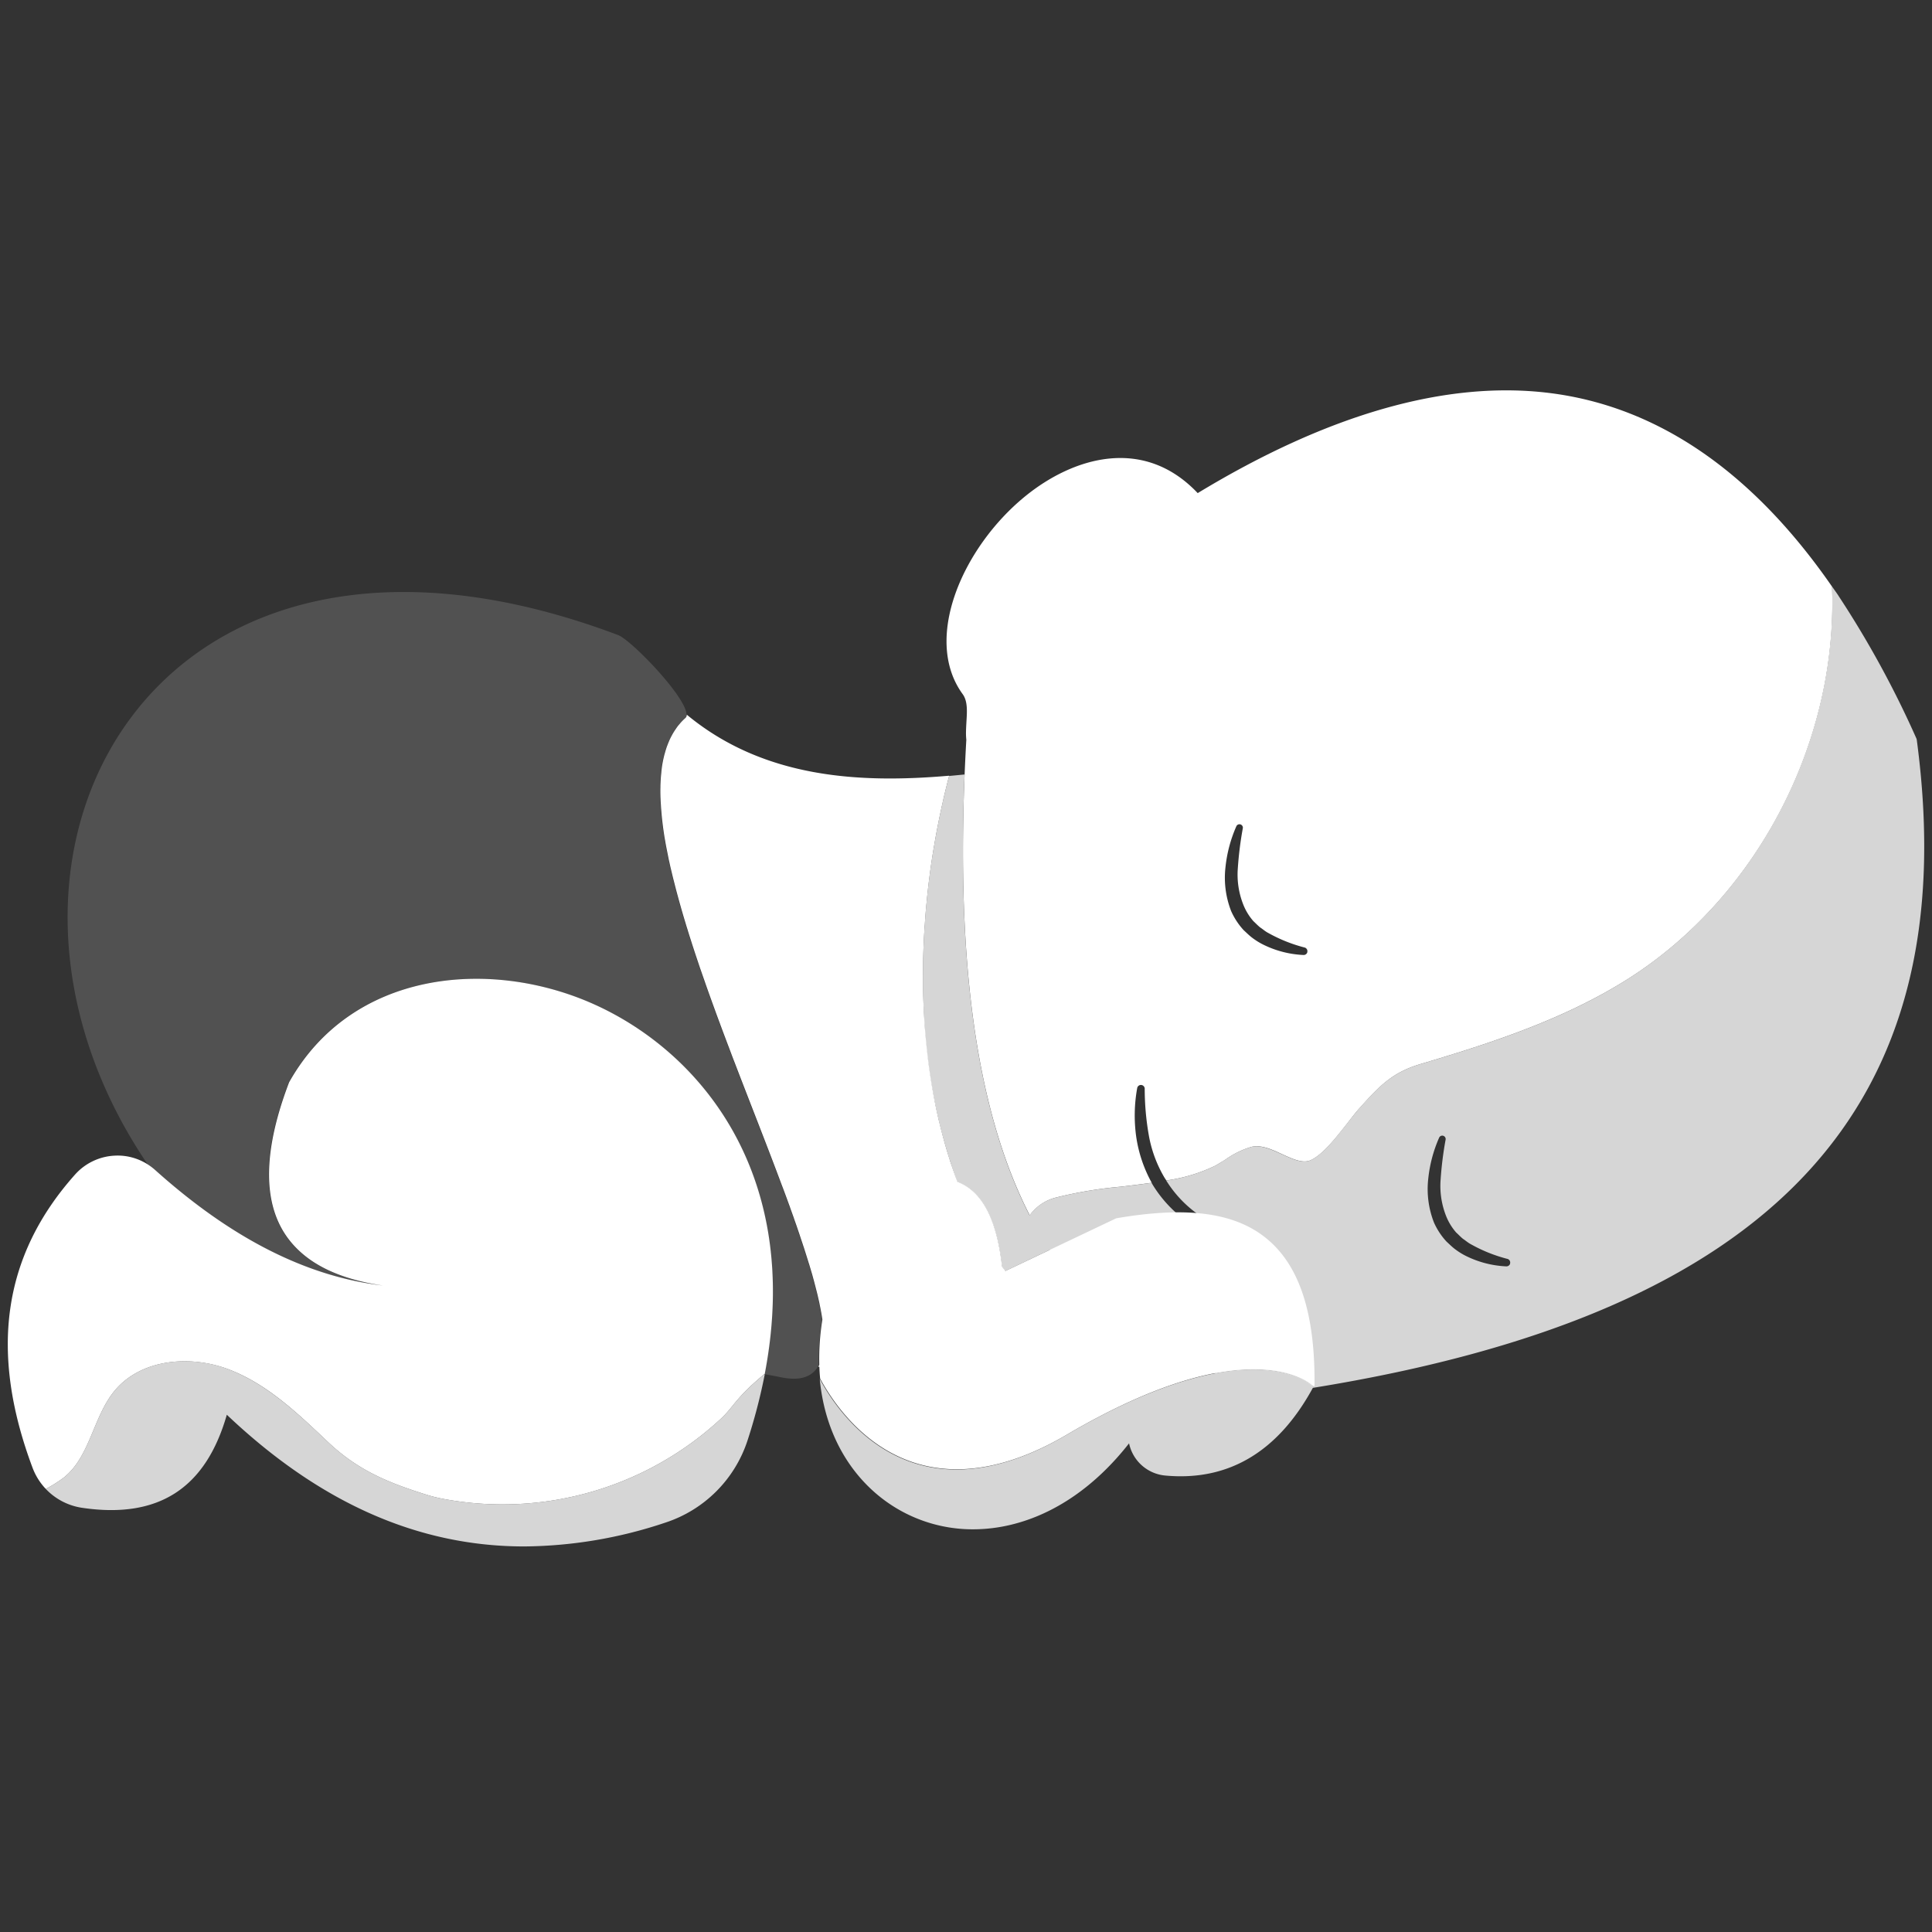
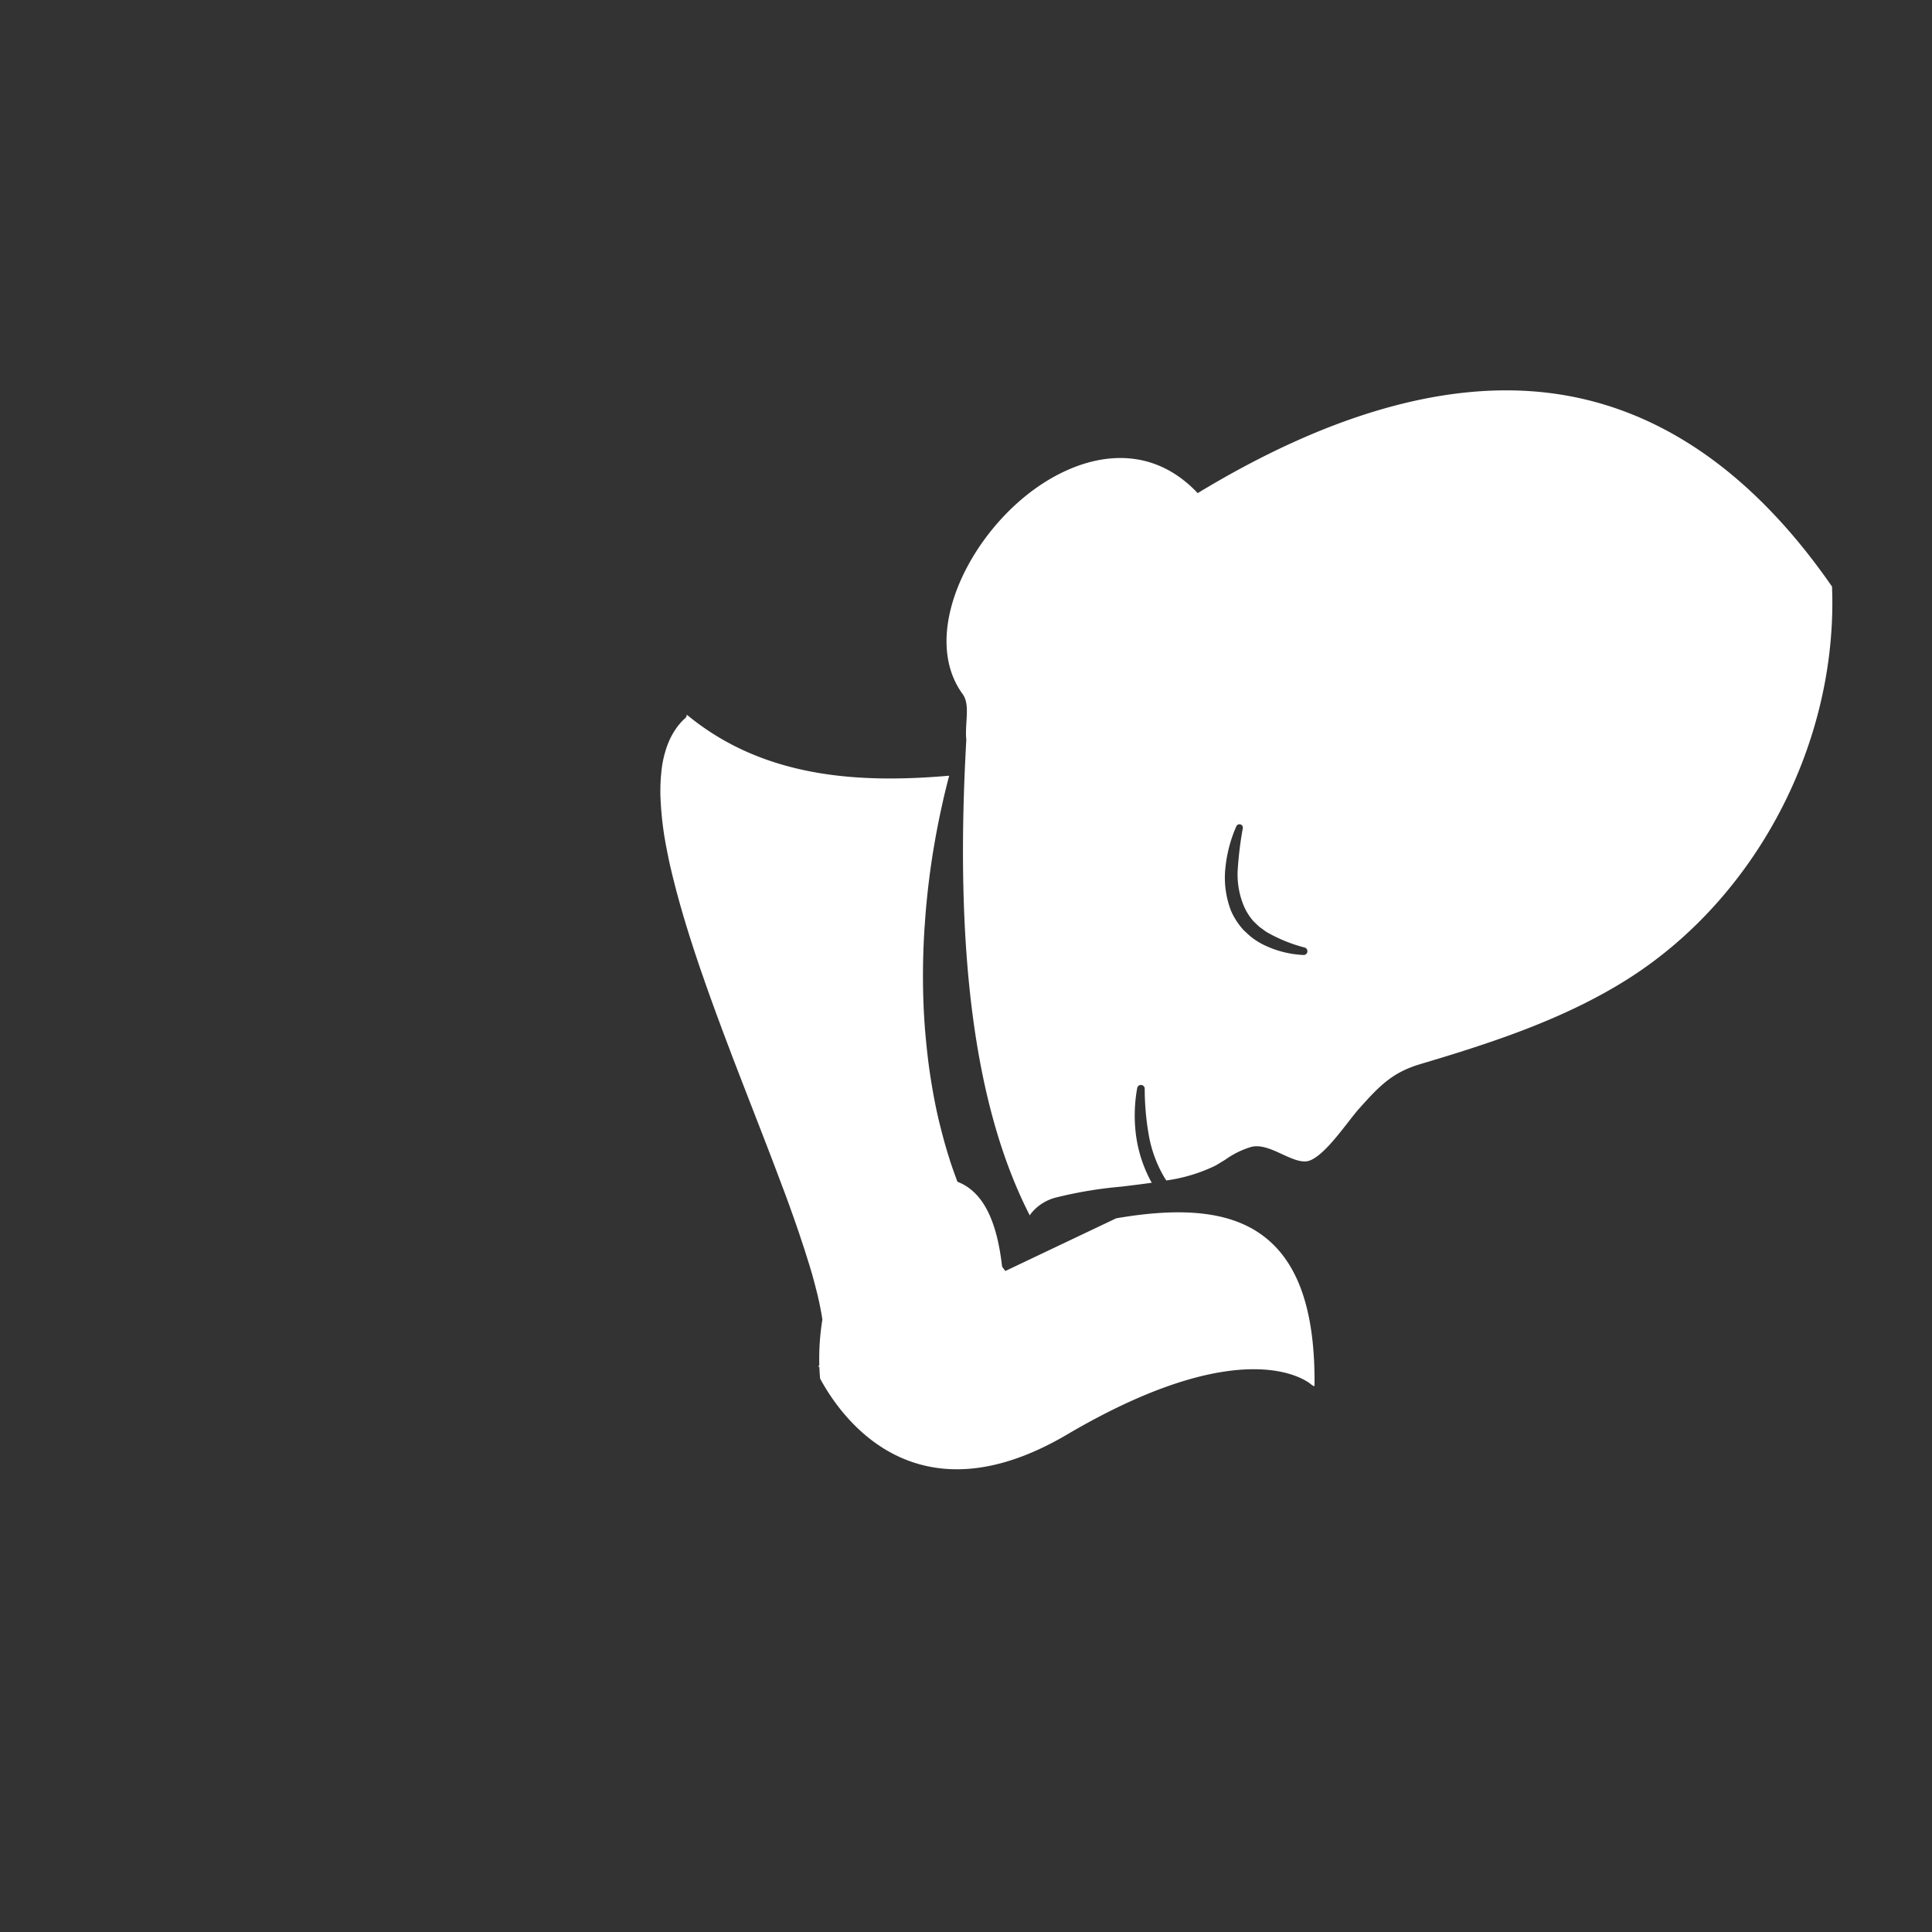
<svg xmlns="http://www.w3.org/2000/svg" viewBox="0 0 300 300">
  <rect x="0" y="0" width="300" height="300" fill="#333333" stroke="none" />
  <g fill="#fff">
    <path d="m 284.48 91.09 c -12.39 -17.9 -27.19 -28.03 -44 -30.08 -15.92 -1.94 -34.26 3.29 -54.5 15.56 -8.4 -8.88 -19.33 -5.59 -26.82 .52 -9.7 7.92 -15.91 22.14 -9.68 30.69 .79 1.08 .69 2.63 .59 4.26 -.03 .53 -.06 1.06 -.07 1.58 a 9.74 9.74 0 0 0 .05 1.25 c -1.88 33.09 1.34 57.24 9.85 73.85 l .16 -.24 a 7.21 7.21 0 0 1 4 -2.55 64.72 64.72 0 0 1 9.97 -1.66 c 1.61 -.19 3.23 -.39 4.81 -.61 a 20.94 20.94 0 0 1 -2.41 -7.15 23.85 23.85 0 0 1 .16 -7.59 .59 .59 0 0 1 1.16 .09 v .01 a 42.13 42.13 0 0 0 .62 7.17 19.62 19.62 0 0 0 2.39 6.57 c .11 .19 .23 .36 .35 .54 a 25.46 25.46 0 0 0 7.64 -2.31 c .32 -.18 .63 -.38 .94 -.57 .22 -.13 .44 -.26 .65 -.4 a 13.44 13.44 0 0 1 4 -1.94 c 1.49 -.35 3.15 .4 4.74 1.14 1.62 .74 3.14 1.44 4.32 .98 1.89 -.75 4.1 -3.59 5.88 -5.87 .67 -.86 1.3 -1.68 1.85 -2.28 3.13 -3.5 5.11 -5.54 9.46 -6.83 10.98 -3.27 22.54 -7 32.57 -13.45 19.36 -12.46 31.68 -35.65 31.36 -59.08 z m -81.48 56.78 a .59 .59 0 0 1 -.6 .42 15.63 15.63 0 0 1 -6.48 -1.73 11.1 11.1 0 0 1 -1.47 -.94 c -.47 -.35 -.89 -.78 -1.33 -1.18 a 10.9 10.9 0 0 1 -1.95 -2.97 14.27 14.27 0 0 1 -.88 -6.8 21.21 21.21 0 0 1 1.7 -6.39 .53 .53 0 0 1 1 .29 v .01 a 54.85 54.85 0 0 0 -.78 6.22 12.64 12.64 0 0 0 .91 5.82 8.76 8.76 0 0 0 1.51 2.42 c .35 .32 .68 .68 1.06 .98 .41 .27 .77 .6 1.21 .83 a 23.58 23.58 0 0 0 5.68 2.28 h .01 a .59 .59 0 0 1 .4 .73 v .01 z" />
-     <path d="m 12.74 234.13 c 11.83 1.75 19.19 -2.97 22.48 -14.45 14.42 13.67 29.68 20.45 46.2 20.45 a 70.41 70.41 0 0 0 21.9 -3.7 19.93 19.93 0 0 0 12.74 -12.71 86.03 86.03 0 0 0 2.68 -10.26 l -.05 -.08 c -4.63 3.83 -4.75 5.1 -6.85 7.01 a 49.88 49.88 0 0 1 -42.82 12.39 23.83 23.83 0 0 1 -2.49 -.59 c -6.14 -1.9 -10.92 -3.85 -15.58 -8.26 s -9.45 -9.01 -15.45 -11.3 -13.65 -1.61 -17.73 3.36 c -3.32 4.04 -3.77 10.14 -7.84 13.43 a 21.36 21.36 0 0 1 -2.82 1.78 9.72 9.72 0 0 0 5.63 2.93 z" opacity=".8" />
-     <path d="m 91.87 155.78 c -15.99 -7.01 -37.25 -5.07 -46.98 12.28 -4.09 10.72 -4.15 18.86 -.18 24.21 2.89 3.89 7.77 6.33 14.78 7.35 -11.88 -1.38 -23.58 -7.33 -35.43 -17.97 a 8.79 8.79 0 0 0 -1.04 -.79 8.64 8.64 0 0 0 -5.24 -1.41 8.82 8.82 0 0 0 -6.14 2.95 c -11.2 12.57 -13.35 27.45 -6.59 45.5 a 9.77 9.77 0 0 0 2.06 3.3 21.32 21.32 0 0 0 2.82 -1.78 c 4.07 -3.28 4.52 -9.39 7.84 -13.43 4.08 -4.97 11.72 -5.64 17.73 -3.36 s 10.78 6.88 15.45 11.3 9.44 6.36 15.58 8.26 a 23.83 23.83 0 0 0 2.49 .59 49.88 49.88 0 0 0 42.82 -12.39 c 2.1 -1.91 2.22 -3.18 6.84 -7.01 l .06 .01 c 5.97 -30.95 -9.98 -50.2 -26.87 -57.61 z" />
-     <path d="m 297.63 114.84 l -.04 -.14 a 153.24 153.24 0 0 0 -12.09 -22.15 l -.03 -.05 -.05 -.08 c -.31 -.46 -.62 -.89 -.94 -1.34 l .02 1.62 c .31 23.43 -12 46.61 -31.36 59.08 -10.02 6.45 -21.58 10.18 -32.57 13.45 -4.34 1.29 -6.33 3.33 -9.46 6.83 -.54 .61 -1.18 1.42 -1.85 2.28 -1.78 2.28 -3.99 5.12 -5.88 5.87 -1.18 .46 -2.7 -.24 -4.32 -.98 -1.6 -.73 -3.25 -1.49 -4.74 -1.14 a 13.41 13.41 0 0 0 -4 1.94 c -.22 .14 -.44 .26 -.65 .4 -.31 .19 -.62 .4 -.94 .57 a 25.46 25.46 0 0 1 -7.64 2.31 18.26 18.26 0 0 0 4.23 4.72 38.37 38.37 0 0 0 6.06 3.86 .53 .53 0 0 1 -.39 .97 21.23 21.23 0 0 1 -6.85 -3.31 19.57 19.57 0 0 1 -5.23 -5.71 c -.03 -.06 -.06 -.12 -.09 -.17 -1.58 .23 -3.2 .42 -4.81 .61 a 64.72 64.72 0 0 0 -9.97 1.66 7.21 7.21 0 0 0 -4 2.55 l -.16 .24 c -8.03 -15.69 -11.35 -38.14 -10.1 -68.47 q -1.2 .12 -2.4 .23 c -.3 1.12 -.58 2.26 -.85 3.41 -.08 .34 -.16 .69 -.23 1.03 q -.28 1.25 -.54 2.53 -.11 .56 -.22 1.12 -.27 1.41 -.51 2.83 c -.04 .25 -.09 .5 -.13 .75 q -.3 1.85 -.55 3.73 c -.02 .11 -.03 .23 -.04 .34 q -.22 1.7 -.39 3.41 c -.03 .27 -.05 .55 -.08 .82 q -.15 1.58 -.25 3.17 c -.02 .22 -.03 .43 -.05 .65 -.16 2.63 -.24 5.28 -.23 7.92 v .05 q .01 1.94 .09 3.88 c 0 .11 .01 .21 .01 .32 a 87.62 87.62 0 0 0 5.23 27.09 7.83 7.83 0 0 1 .93 .42 c 3.28 1.79 5.24 5.97 6 12.73 l .2 .29 c .1 .14 .19 .28 .29 .41 l 6.93 -3.3 a 45.26 45.26 0 0 0 14.5 14.24 47.02 47.02 0 0 0 11.37 4.9 c 10.62 -1.94 14.66 1.83 14.66 1.83 l .42 .27 c -.03 .06 -.07 .12 -.1 .18 71.63 -11.57 101.42 -43.56 93.79 -100.67 z m -63.14 81.38 a .59 .59 0 0 1 -.6 .42 15.62 15.62 0 0 1 -6.48 -1.73 10.83 10.83 0 0 1 -1.47 -.94 c -.47 -.35 -.89 -.78 -1.33 -1.18 a 10.87 10.87 0 0 1 -1.95 -2.97 14.27 14.27 0 0 1 -.88 -6.8 21.18 21.18 0 0 1 1.7 -6.39 .53 .53 0 0 1 1 .29 v .01 a 54.58 54.58 0 0 0 -.78 6.22 12.66 12.66 0 0 0 .91 5.82 8.82 8.82 0 0 0 1.51 2.42 c .36 .32 .68 .68 1.06 .98 .41 .27 .77 .6 1.21 .83 a 23.58 23.58 0 0 0 5.68 2.28 h .01 a .59 .59 0 0 1 .4 .73 z" opacity=".8" />
-     <path d="m 127.65 204.93 c -.01 -.05 -.02 -.09 -.02 -.14 -.05 -.31 -.1 -.63 -.16 -.96 -.04 -.21 -.08 -.42 -.12 -.63 s -.07 -.39 -.12 -.59 c -.05 -.22 -.1 -.45 -.14 -.67 -.05 -.2 -.09 -.4 -.14 -.61 -.05 -.23 -.11 -.47 -.17 -.7 q -.08 -.31 -.16 -.62 c -.06 -.24 -.13 -.49 -.19 -.73 -.06 -.21 -.12 -.43 -.17 -.64 -.07 -.25 -.14 -.51 -.21 -.77 -.06 -.21 -.12 -.43 -.19 -.64 -.08 -.27 -.16 -.53 -.24 -.8 -.06 -.2 -.12 -.4 -.19 -.6 -.23 -.73 -.46 -1.48 -.71 -2.24 l -.02 -.05 c -.1 -.32 -.21 -.65 -.32 -.97 -.07 -.2 -.13 -.4 -.2 -.6 -.11 -.32 -.22 -.65 -.33 -.98 -.07 -.21 -.14 -.41 -.21 -.62 l -.35 -.99 c -.07 -.21 -.15 -.42 -.22 -.63 q -.18 -.51 -.37 -1.03 c -.07 -.2 -.15 -.41 -.22 -.62 -.13 -.36 -.26 -.71 -.39 -1.07 -.07 -.18 -.13 -.36 -.2 -.54 -.15 -.4 -.29 -.8 -.45 -1.2 l -.03 -.07 c -2.26 -6.07 -4.88 -12.64 -7.42 -19.29 l -.02 -.05 q -.36 -.93 -.71 -1.87 l -.12 -.32 q -.3 -.81 -.61 -1.61 l -.17 -.45 q -.29 -.76 -.57 -1.53 c -.06 -.16 -.12 -.31 -.17 -.46 q -.3 -.8 -.59 -1.6 l -.13 -.36 q -.72 -1.97 -1.41 -3.93 c -.03 -.09 -.06 -.18 -.09 -.27 q -.29 -.82 -.57 -1.63 c -.06 -.17 -.12 -.34 -.18 -.51 q -.23 -.69 -.46 -1.37 -.11 -.32 -.21 -.63 -.21 -.63 -.41 -1.25 c -.07 -.22 -.14 -.44 -.21 -.65 q -.2 -.63 -.4 -1.25 c -.06 -.21 -.13 -.41 -.19 -.62 -.14 -.45 -.27 -.9 -.41 -1.34 -.05 -.16 -.1 -.33 -.15 -.49 q -.55 -1.83 -1.03 -3.62 c -.04 -.15 -.08 -.29 -.12 -.44 -.12 -.44 -.23 -.88 -.34 -1.31 -.05 -.2 -.1 -.39 -.15 -.59 -.09 -.38 -.19 -.76 -.28 -1.13 -.05 -.21 -.1 -.42 -.15 -.63 q -.12 -.53 -.24 -1.06 c -.05 -.21 -.09 -.43 -.14 -.64 -.07 -.35 -.14 -.7 -.21 -1.05 -.04 -.2 -.08 -.4 -.12 -.6 -.07 -.37 -.13 -.74 -.2 -1.11 -.03 -.17 -.06 -.34 -.09 -.5 q -.12 -.75 -.22 -1.48 a .72 .72 0 0 0 -.01 -.08 c -.07 -.52 -.13 -1.02 -.18 -1.52 -.02 -.14 -.03 -.28 -.04 -.43 -.03 -.35 -.07 -.7 -.09 -1.04 -.01 -.18 -.02 -.36 -.03 -.53 -.02 -.3 -.04 -.6 -.05 -.9 -.01 -.19 -.01 -.37 -.02 -.55 -.01 -.28 -.01 -.56 -.01 -.84 0 -.18 0 -.36 .01 -.54 0 -.28 .02 -.55 .03 -.82 .01 -.17 .02 -.33 .03 -.5 .02 -.29 .05 -.57 .08 -.85 .01 -.13 .02 -.27 .04 -.41 .05 -.4 .1 -.78 .17 -1.16 l .01 -.04 c .07 -.39 .15 -.76 .25 -1.13 .03 -.12 .07 -.23 .1 -.34 .07 -.25 .14 -.49 .22 -.73 .04 -.13 .09 -.26 .14 -.39 .08 -.21 .16 -.42 .25 -.62 .06 -.13 .12 -.26 .17 -.39 q .14 -.29 .29 -.56 c .07 -.12 .13 -.24 .2 -.36 .11 -.18 .22 -.36 .34 -.53 .07 -.11 .14 -.22 .22 -.32 .13 -.18 .28 -.36 .42 -.53 .07 -.08 .14 -.17 .21 -.25 a 9.07 9.07 0 0 1 .71 -.7 .7 .7 0 0 0 .21 -.52 c .12 -2.62 -8.54 -11.61 -10.62 -12.39 -72.23 -27.23 -105.47 34.46 -73 82.25 a 8.79 8.79 0 0 1 1.04 .79 c 11.85 10.64 23.55 16.6 35.43 17.97 -7.01 -1.02 -11.9 -3.46 -14.78 -7.35 -3.97 -5.35 -3.91 -13.49 .18 -24.21 9.73 -17.35 30.99 -19.29 46.98 -12.28 16.89 7.41 32.85 26.66 26.88 57.6 .85 .15 1.7 .3 2.56 .48 2.9 .6 4.72 -.02 5.71 -1.58 .06 -.1 .11 -.21 .16 -.31 a 37.8 37.8 0 0 1 .52 -7.04 z" opacity=".15" />
    <path d="m 196.9 192.51 c -4.92 -4.2 -12.41 -5.26 -23.58 -3.33 l -10.29 4.89 -6.92 3.29 c -.1 -.14 -.21 -.27 -.31 -.41 -.07 -.1 -.14 -.19 -.2 -.29 -.76 -6.77 -2.72 -10.94 -6 -12.73 a 7.62 7.62 0 0 0 -.92 -.42 c -.03 -.08 -.07 -.16 -.1 -.25 -.35 -.94 -.69 -1.9 -1.01 -2.86 -.05 -.14 -.09 -.29 -.13 -.43 q -.41 -1.27 -.77 -2.56 c -.08 -.29 -.16 -.59 -.24 -.88 q -.3 -1.13 -.58 -2.27 c -.07 -.28 -.14 -.56 -.2 -.85 q -.32 -1.38 -.58 -2.78 c -.02 -.1 -.04 -.21 -.06 -.31 q -.3 -1.61 -.55 -3.25 c -.03 -.18 -.05 -.36 -.08 -.54 q -.2 -1.33 -.35 -2.68 c -.03 -.29 -.07 -.58 -.1 -.88 q -.13 -1.23 -.24 -2.48 c -.02 -.28 -.05 -.56 -.07 -.83 q -.12 -1.62 -.2 -3.25 c 0 -.11 -.01 -.22 -.01 -.32 q -.08 -1.94 -.09 -3.88 v -.05 q -.02 -3.96 .23 -7.92 c .01 -.22 .03 -.43 .05 -.65 q .1 -1.59 .25 -3.17 c .03 -.27 .05 -.55 .08 -.82 q .17 -1.71 .39 -3.41 c .01 -.11 .03 -.23 .04 -.34 q .25 -1.88 .55 -3.73 c .04 -.25 .09 -.5 .13 -.75 q .24 -1.43 .51 -2.83 c .07 -.37 .15 -.74 .22 -1.12 q .26 -1.27 .54 -2.53 c .08 -.34 .15 -.69 .23 -1.03 .27 -1.15 .55 -2.29 .85 -3.41 -13.93 1.21 -28.81 .41 -40.75 -9.48 a .7 .7 0 0 1 -.21 .52 9.07 9.07 0 0 0 -.71 .7 c -.07 .08 -.14 .17 -.21 .25 -.15 .17 -.29 .34 -.42 .53 -.08 .11 -.15 .22 -.22 .32 -.12 .17 -.23 .35 -.34 .53 -.07 .12 -.14 .24 -.2 .36 -.1 .18 -.2 .37 -.29 .56 -.06 .13 -.12 .26 -.17 .39 -.09 .2 -.17 .41 -.25 .62 -.05 .13 -.1 .26 -.14 .39 -.08 .24 -.15 .48 -.22 .73 -.03 .12 -.07 .23 -.1 .34 -.09 .37 -.18 .74 -.25 1.13 l -.01 .04 c -.07 .38 -.13 .77 -.17 1.16 -.02 .13 -.03 .27 -.04 .41 -.03 .28 -.06 .56 -.08 .85 -.01 .16 -.02 .33 -.03 .5 -.01 .27 -.03 .54 -.03 .82 0 .18 -.01 .36 -.01 .54 0 .28 0 .56 .01 .84 0 .18 .01 .37 .02 .55 .01 .3 .03 .6 .05 .9 .01 .18 .02 .35 .03 .53 .03 .34 .06 .69 .09 1.04 .01 .14 .03 .28 .04 .43 q .08 .75 .18 1.52 a .54 .54 0 0 0 .01 .08 q .1 .73 .22 1.48 c .03 .17 .06 .33 .09 .5 .06 .37 .13 .74 .2 1.11 .04 .2 .08 .4 .12 .6 .07 .35 .14 .7 .21 1.05 .04 .21 .09 .43 .14 .64 q .11 .53 .24 1.06 c .05 .21 .1 .42 .15 .63 .09 .38 .18 .75 .28 1.13 .05 .2 .1 .39 .15 .59 .11 .43 .22 .87 .34 1.31 .04 .15 .08 .29 .12 .44 q .48 1.78 1.03 3.62 c .05 .16 .1 .33 .15 .49 .13 .45 .27 .89 .41 1.34 .06 .21 .13 .41 .19 .62 q .2 .62 .4 1.25 c .07 .22 .14 .44 .21 .65 q .2 .62 .41 1.25 c .07 .21 .14 .42 .21 .63 q .23 .68 .46 1.37 .09 .26 .18 .51 .28 .81 .57 1.63 c .03 .09 .06 .18 .09 .27 q .69 1.96 1.41 3.93 l .13 .36 q .29 .8 .59 1.6 c .06 .16 .12 .31 .17 .46 q .28 .76 .57 1.53 l .17 .45 q .3 .8 .61 1.61 c .04 .11 .08 .21 .12 .32 q .35 .94 .71 1.87 l .02 .05 c 2.55 6.65 5.16 13.22 7.42 19.29 l .03 .07 q .23 .6 .45 1.2 c .07 .18 .13 .36 .2 .54 .13 .36 .26 .72 .39 1.07 .08 .21 .15 .41 .22 .62 q .19 .52 .37 1.03 c .08 .21 .15 .42 .22 .63 l .35 .99 c .07 .21 .14 .41 .21 .62 .11 .33 .23 .66 .33 .98 .07 .2 .13 .4 .2 .6 .11 .33 .22 .65 .32 .97 l .02 .05 c .25 .76 .48 1.51 .71 2.24 .06 .2 .13 .41 .19 .6 .08 .27 .16 .54 .24 .8 .06 .22 .13 .43 .19 .64 .07 .26 .14 .51 .21 .77 .06 .21 .12 .43 .17 .64 .07 .25 .13 .49 .19 .73 q .08 .31 .16 .62 c .06 .24 .12 .47 .17 .7 .05 .21 .09 .41 .14 .61 .05 .22 .1 .45 .14 .67 .04 .2 .08 .39 .12 .59 s .08 .43 .12 .63 c .06 .33 .11 .65 .16 .96 .01 .05 .01 .1 .02 .15 a 37.8 37.8 0 0 0 -.48 7.02 c -.05 .1 -.1 .22 -.16 .31 l .17 -.01 q .03 .94 .12 1.84 c 3.26 6.05 14.81 22.53 38.33 8.69 28.38 -16.69 37.94 -7.76 37.94 -7.76 l .42 .27 .02 -.04 .06 -.11 v -.12 c .08 -10.88 -2.26 -18.26 -7.22 -22.49 z" />
-     <path d="m 203.56 215.04 s -4.04 -3.77 -14.66 -1.83 c -5.72 1.05 -13.34 3.74 -23.28 9.59 -23.52 13.84 -35.07 -2.64 -38.33 -8.69 .83 8.96 5.22 15.77 11.22 19.66 a 23.03 23.03 0 0 0 12.6 3.7 25.14 25.14 0 0 0 5.88 -.71 c 6.81 -1.64 13.13 -6 18.33 -12.64 a 6.33 6.33 0 0 0 5.5 4.99 c 9.87 .96 17.61 -3.63 23.05 -13.62 .03 -.06 .07 -.12 .1 -.18 z" opacity=".8" />
  </g>
</svg>